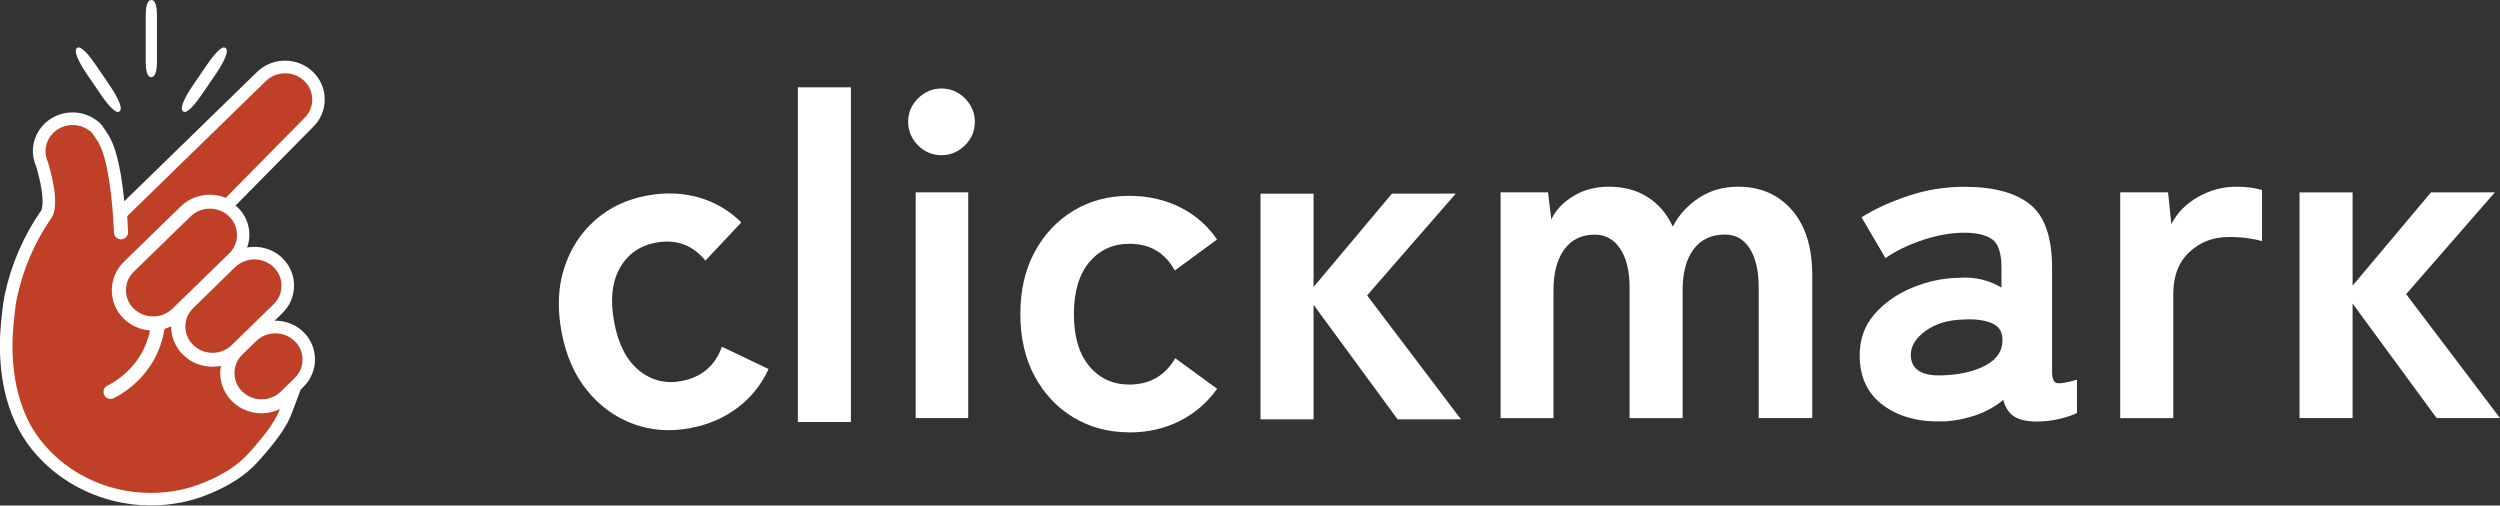
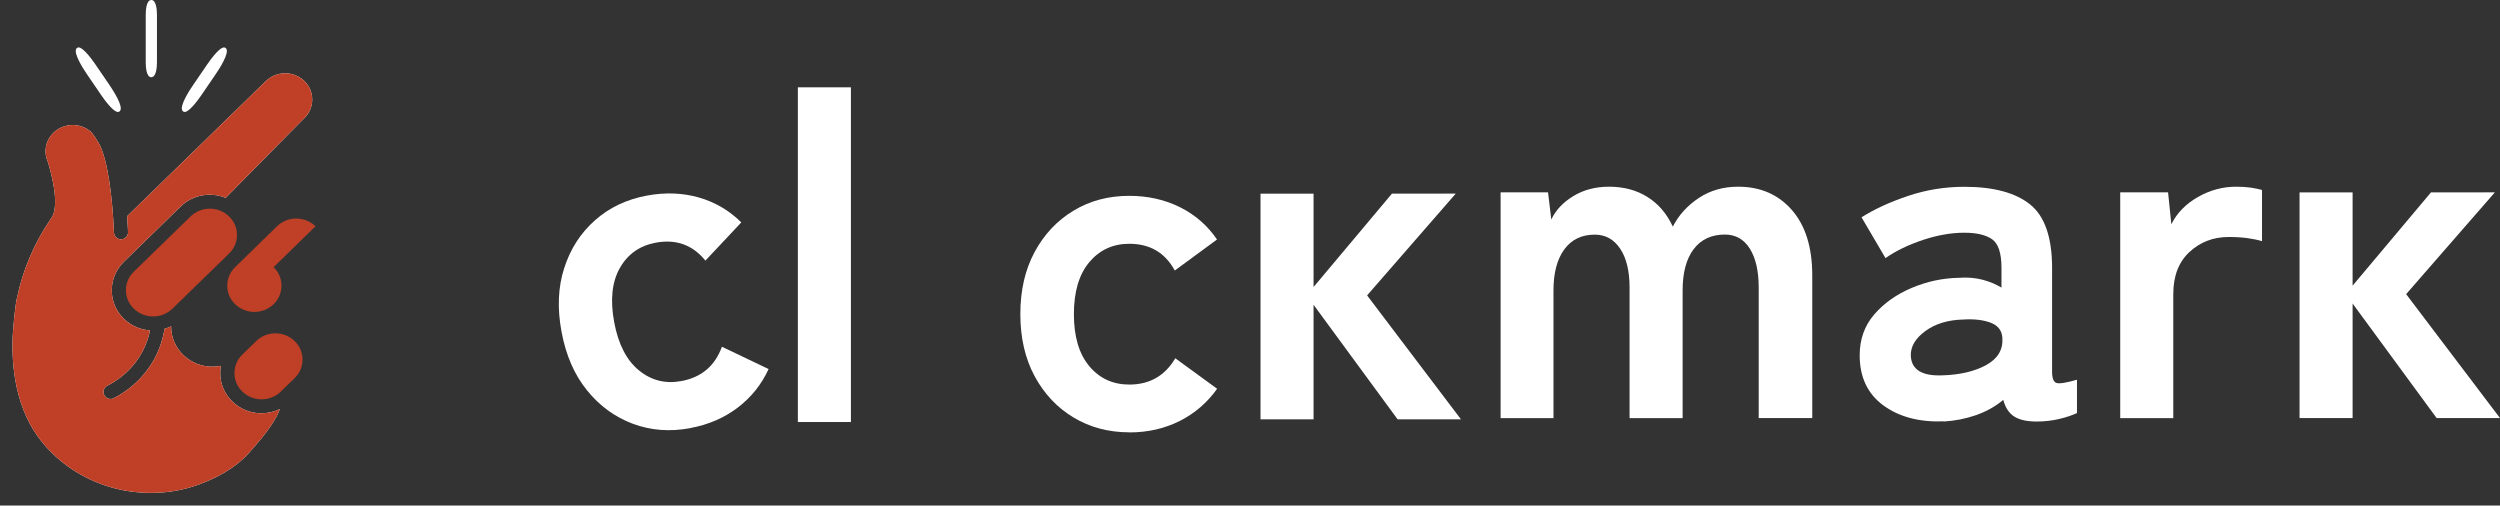
<svg xmlns="http://www.w3.org/2000/svg" id="uuid-7d5cd256-78c4-4720-9b56-e8b9d734eb78" viewBox="0 0 298.33 60.33">
  <rect x="0" y="0" width="298.33" height="60.33" fill="#333333" stroke="none" />
  <path d="m10.63,15.56l.07.05c.1.07.13.09.25.21.01.02.03.03.04.05.27.37.51.74.76,1.15,0,0,0,0,0,0,1.13,1.89,1.69,6.78,1.85,10.73.02.45.39.81.84.81.01,0,.02,0,.03,0,.46-.02.83-.41.81-.87-.02-.51-.05-1.16-.1-1.9L31.73,9.67c1.27-1.23,3.33-1.23,4.59,0,.61.59.94,1.37.94,2.21s-.33,1.62-.95,2.22l-9.38,9.51c-1.78-.73-3.92-.39-5.37,1.03l-6.77,6.59c-.93.91-1.45,2.12-1.45,3.41s.51,2.5,1.45,3.41c.87.84,1.98,1.3,3.11,1.38-.45,2.23-1.69,4.2-3.56,5.63-.48.37-.99.69-1.53.96-.41.21-.58.72-.37,1.13.15.29.44.46.75.46.13,0,.26-.03.38-.09.63-.32,1.23-.7,1.79-1.13,2.33-1.79,3.83-4.31,4.27-7.15.27-.08.53-.18.79-.3,0,0,0,0,0,.01,0,1.29.51,2.5,1.45,3.41.96.93,2.21,1.4,3.47,1.4.34,0,.68-.04,1.02-.1-.05.28-.08.56-.08.85,0,1.29.51,2.5,1.45,3.41.96.93,2.21,1.4,3.47,1.4.75,0,1.51-.17,2.2-.5-.44,1.16-1.34,2.62-3.75,5.29-1.23,1.36-2.93,2.49-5.2,3.43-2.03.85-4.19,1.28-6.41,1.28h-.02c-1.71,0-3.4-.25-5.02-.74-1.57-.48-3.06-1.18-4.42-2.09-1.35-.9-2.54-1.98-3.55-3.22-3.2-3.9-3.68-9.09-3.51-12.77.08-1.15.25-3.25.5-4.44.36-1.71.89-3.38,1.58-4.98,0,0,0,0,0,0,.67-1.56,1.5-3.06,2.46-4.46.43-.5,1.04-2.06-.31-6.67,0,0,0-.02-.01-.02,0,0,0-.02,0-.03-.06-.16-.12-.31-.18-.47-.28-.95-.1-1.95.52-2.75.98-1.27,2.79-1.63,4.21-.84.12.07.23.14.34.22" fill="#fff" stroke-width="0" />
  <path d="m26.84,5.91h0s0,0,0,0Z" fill="#fff" stroke-width="0" />
  <path d="m18.06,9.21c.6,0,.67-1.26.67-1.8V1.8c0-.54-.06-1.8-.67-1.8s-.67,1.26-.67,1.8v5.62c0,.54.06,1.8.67,1.8Z" fill="#fff" stroke-width="0" />
  <path d="m12.05,11.31c1.27,1.85,1.83,2.05,2.01,2.05.12,0,.22-.05.28-.15.37-.54-.79-2.35-1.3-3.1l-1.64-2.4c-1.27-1.85-1.83-2.05-2.01-2.05-.12,0-.22.05-.28.15-.37.54.79,2.35,1.3,3.1l1.64,2.4Z" fill="#fff" stroke-width="0" />
  <path d="m22.05,13.36c.18,0,.74-.2,2.01-2.05l1.64-2.4c.52-.75,1.67-2.56,1.3-3.1-.07-.1-.17-.15-.28-.15-.18,0-.74.2-2.01,2.05l-1.64,2.4c-.52.75-1.67,2.56-1.3,3.1.07.1.17.15.28.15Z" fill="#fff" stroke-width="0" />
-   <path d="m32.75,38.29l.95-.93c.9-.88,1.39-2.04,1.39-3.28,0-1.24-.5-2.41-1.39-3.28h0c-1.14-1.11-2.73-1.53-4.21-1.27.17-.48.27-.98.27-1.5,0-1.24-.49-2.41-1.39-3.28-.08-.08-.18-.14-.27-.21l9.25-9.38c.91-.88,1.4-2.05,1.4-3.29s-.49-2.41-1.39-3.28c-1.84-1.8-4.84-1.8-6.69,0l-15.84,15.43c-.27-2.78-.79-6.05-1.81-7.76-.27-.45-.53-.85-.83-1.27l-.19-.22c-.21-.21-.26-.25-.44-.38l-.07-.05h0c-.16-.12-.32-.22-.49-.32-2.06-1.15-4.69-.62-6.12,1.23-.91,1.18-1.19,2.67-.76,4.09l.04.12c.04.1.08.2.13.33l.04.12c1.22,4.18.59,5.21.59,5.21h0s-.1.13-.1.13c-1.02,1.49-1.89,3.07-2.6,4.72-.73,1.69-1.29,3.47-1.67,5.27-.25,1.21-.43,3.19-.53,4.68-.18,3.93.35,9.52,3.85,13.78,1.11,1.36,2.41,2.54,3.88,3.52,1.48.99,3.1,1.76,4.82,2.28,1.76.54,3.59.81,5.47.81,2.42,0,4.77-.47,6.99-1.39,2.48-1.03,4.36-2.28,5.74-3.81,2.28-2.53,3.45-4.21,4.04-5.77l1.07-2.85.32-.32h0c.9-.88,1.39-2.04,1.39-3.28s-.49-2.41-1.39-3.28c-.95-.93-2.21-1.37-3.46-1.34Z" fill="#fff" stroke-width="0" />
  <path d="m10.63,15.56l.07.05c.1.07.13.09.25.21.01.02.03.03.04.05.27.37.51.74.76,1.15,0,0,0,0,0,0,1.13,1.89,1.69,6.78,1.85,10.73.02.45.39.81.84.81.01,0,.02,0,.03,0,.46-.02.83-.41.81-.87-.02-.51-.05-1.16-.1-1.9L31.73,9.67c1.27-1.23,3.33-1.23,4.59,0,.61.59.94,1.37.94,2.21s-.33,1.62-.95,2.22l-9.38,9.51c-1.78-.73-3.92-.39-5.37,1.03l-6.77,6.59c-.93.91-1.45,2.12-1.45,3.41s.51,2.5,1.45,3.41c.87.84,1.98,1.3,3.11,1.38-.45,2.23-1.69,4.2-3.56,5.63-.48.37-.99.69-1.53.96-.41.21-.58.72-.37,1.13.15.29.44.46.75.46.13,0,.26-.03.38-.09.63-.32,1.23-.7,1.79-1.13,2.33-1.79,3.83-4.31,4.27-7.15.27-.08.53-.18.79-.3,0,0,0,0,0,.01,0,1.29.51,2.5,1.45,3.41.96.93,2.21,1.4,3.47,1.4.34,0,.68-.04,1.02-.1-.05.28-.08.56-.08.85,0,1.29.51,2.5,1.45,3.41.96.93,2.21,1.4,3.47,1.4.75,0,1.51-.17,2.2-.5-.44,1.16-1.34,2.62-3.75,5.29-1.23,1.36-2.93,2.49-5.2,3.43-2.03.85-4.19,1.28-6.41,1.28h-.02c-1.71,0-3.4-.25-5.02-.74-1.57-.48-3.06-1.18-4.42-2.09-1.35-.9-2.54-1.98-3.55-3.22-3.2-3.9-3.68-9.09-3.51-12.77.08-1.15.25-3.25.5-4.44.36-1.71.89-3.38,1.58-4.98,0,0,0,0,0,0,.67-1.56,1.5-3.06,2.46-4.46.43-.5,1.04-2.06-.31-6.67,0,0,0-.02-.01-.02,0,0,0-.02,0-.03-.06-.16-.12-.31-.18-.47-.28-.95-.1-1.95.52-2.75.98-1.27,2.79-1.63,4.21-.84.12.07.23.14.34.22" fill="#bf4026" stroke-width="0" />
  <path d="m95.21,50.36V10.42h6.33v39.94h-6.33Z" fill="#fff" stroke-width="0" />
-   <path d="m112.35,18.52c-1.08,0-2.02-.39-2.8-1.18s-1.18-1.72-1.18-2.8.39-2.02,1.18-2.8,1.72-1.18,2.8-1.18,2.02.39,2.8,1.18,1.18,1.72,1.18,2.8-.39,2.02-1.18,2.8-1.72,1.18-2.8,1.18Zm-3.08,31.37v-26.94h6.27v26.94h-6.27Z" fill="#fff" stroke-width="0" />
  <path d="m134.76,51.59c-2.46,0-4.68-.59-6.64-1.76-1.96-1.18-3.51-2.82-4.65-4.93-1.14-2.11-1.71-4.58-1.71-7.42s.57-5.31,1.71-7.42c1.14-2.11,2.69-3.75,4.65-4.93,1.96-1.18,4.17-1.76,6.64-1.76,2.2,0,4.21.45,6.02,1.34,1.81.9,3.3,2.18,4.45,3.87l-5.04,3.7c-1.16-2.13-2.97-3.19-5.43-3.19-1.94,0-3.53.73-4.76,2.18-1.23,1.46-1.85,3.53-1.85,6.22s.62,4.76,1.85,6.22c1.23,1.46,2.82,2.18,4.76,2.18,2.43,0,4.26-1.05,5.49-3.14l4.99,3.64c-1.16,1.64-2.64,2.92-4.45,3.84-1.81.91-3.82,1.37-6.02,1.37Z" fill="#fff" stroke-width="0" />
  <path d="m179.07,49.89v-26.94h5.66l.39,3.25c.52-1.12,1.4-2.05,2.63-2.8,1.23-.75,2.65-1.12,4.26-1.12,1.75,0,3.29.41,4.59,1.23,1.31.82,2.31,2,3.02,3.53.71-1.38,1.75-2.52,3.11-3.42,1.36-.9,2.92-1.34,4.68-1.34,2.65,0,4.79.92,6.41,2.77,1.62,1.85,2.44,4.45,2.44,7.81v17.03h-6.39v-15.57c0-1.98-.36-3.53-1.06-4.65-.71-1.12-1.7-1.68-2.97-1.68-1.61,0-2.85.58-3.73,1.74-.88,1.16-1.32,2.8-1.32,4.93v15.24h-6.33v-15.57c0-1.98-.37-3.53-1.12-4.65-.75-1.12-1.76-1.68-3.03-1.68-1.57,0-2.78.59-3.64,1.76-.86,1.18-1.29,2.81-1.29,4.9v15.24h-6.33Z" fill="#fff" stroke-width="0" />
  <path d="m231.95,50.28c-2.91.11-5.31-.52-7.2-1.9-1.89-1.38-2.83-3.38-2.83-5.99,0-1.9.58-3.53,1.74-4.87,1.16-1.34,2.65-2.4,4.48-3.17,1.83-.77,3.72-1.17,5.66-1.2.97-.07,1.89,0,2.74.22.86.22,1.62.54,2.3.95v-2.35c0-1.75-.37-2.89-1.12-3.42-.75-.52-1.85-.78-3.31-.78-1.57,0-3.22.29-4.96.87-1.74.58-3.22,1.3-4.45,2.16l-2.86-4.87c1.53-.97,3.38-1.82,5.55-2.55,2.17-.73,4.41-1.09,6.72-1.09,3.47,0,6.09.7,7.84,2.1,1.75,1.4,2.63,3.93,2.63,7.59v12.38c0,.78.18,1.23.53,1.34.35.11,1.17-.02,2.44-.39v3.98c-.56.26-1.26.5-2.1.7-.84.2-1.75.31-2.72.31-1.16,0-2.04-.2-2.66-.59-.62-.39-1.06-1.05-1.32-1.99-.93.78-2.02,1.39-3.25,1.82-1.23.43-2.52.68-3.87.76Zm-.11-5.49c2.09-.07,3.82-.48,5.18-1.23,1.36-.75,2.01-1.81,1.93-3.19-.04-.9-.5-1.51-1.37-1.85-.88-.34-1.97-.47-3.28-.39-1.83.04-3.34.5-4.54,1.37-1.2.88-1.77,1.86-1.74,2.94.07,1.68,1.34,2.46,3.81,2.35Z" fill="#fff" stroke-width="0" />
  <path d="m253.01,49.89v-26.94h5.71l.39,3.81c.67-1.34,1.73-2.43,3.17-3.25,1.44-.82,2.96-1.23,4.57-1.23.63,0,1.21.04,1.74.11.52.08.97.17,1.34.28v6.11c-.49-.15-1.06-.27-1.71-.36-.65-.09-1.41-.14-2.27-.14-1.83,0-3.39.6-4.68,1.79-1.29,1.2-1.93,2.88-1.93,5.04v14.79h-6.33Z" fill="#fff" stroke-width="0" />
  <polygon points="287.13 35.1 297.72 22.95 296.36 22.95 296.36 22.96 290.09 22.96 280.74 34.09 280.74 22.96 274.41 22.96 274.41 49.89 280.74 49.89 280.74 36.22 290.77 49.89 298.33 49.89 287.13 35.1" fill="#fff" stroke-width="0" />
  <polygon points="290.09 22.96 296.36 22.96 296.36 22.95 290.1 22.95 290.09 22.96" fill="#fff" stroke-width="0" />
  <polygon points="163.14 35.25 173.72 23.1 172.37 23.1 172.37 23.11 166.1 23.11 156.75 34.25 156.75 23.11 150.42 23.11 150.42 50.04 156.75 50.04 156.75 36.37 166.78 50.04 174.34 50.04 163.14 35.25" fill="#fff" stroke-width="0" />
  <polygon points="166.1 23.11 172.37 23.11 172.37 23.1 166.11 23.1 166.1 23.11" fill="#fff" stroke-width="0" />
  <path d="m82.37,51.09c-2.42.45-4.71.28-6.85-.52-2.14-.8-3.97-2.13-5.47-3.99-1.51-1.86-2.52-4.19-3.04-6.98s-.42-5.33.32-7.61c.73-2.28,1.95-4.18,3.67-5.7,1.71-1.52,3.78-2.5,6.2-2.95,2.17-.4,4.22-.33,6.17.22,1.94.55,3.64,1.54,5.09,2.98l-4.28,4.56c-1.53-1.88-3.5-2.59-5.93-2.14-1.91.36-3.34,1.36-4.28,3.02s-1.17,3.81-.68,6.45,1.48,4.57,2.96,5.77c1.48,1.21,3.17,1.63,5.08,1.27,2.39-.45,3.99-1.81,4.82-4.09l5.57,2.66c-.84,1.83-2.06,3.36-3.67,4.59-1.61,1.23-3.5,2.05-5.67,2.45Z" fill="#fff" stroke-width="0" />
  <path d="m35.16,45.12l-1.65,1.61c-1.27,1.23-3.32,1.23-4.59,0-.61-.59-.94-1.37-.94-2.21s.33-1.62.94-2.21l1.65-1.61c1.27-1.23,3.32-1.23,4.59,0,.61.59.94,1.37.94,2.21s-.33,1.62-.94,2.21Z" fill="#bf4026" stroke-width="0" />
  <path d="m15.97,36.84c-.61-.59-.94-1.37-.94-2.21s.33-1.62.94-2.21l6.77-6.59c.63-.62,1.46-.93,2.3-.93s1.66.31,2.3.93c.61.59.94,1.37.94,2.21s-.33,1.62-.94,2.21l-6.77,6.59c-1.27,1.23-3.33,1.23-4.59,0Z" fill="#bf4026" stroke-width="0" />
-   <path d="m32.65,31.88c.61.59.94,1.37.94,2.21,0,.83-.33,1.62-.94,2.21l-5,4.88c-1.27,1.23-3.32,1.23-4.59,0-.61-.59-.94-1.37-.94-2.21s.33-1.62.94-2.21l5-4.88c1.27-1.23,3.32-1.23,4.59,0Z" fill="#bf4026" stroke-width="0" />
+   <path d="m32.65,31.88c.61.59.94,1.37.94,2.21,0,.83-.33,1.62-.94,2.21c-1.27,1.23-3.32,1.23-4.59,0-.61-.59-.94-1.37-.94-2.21s.33-1.62.94-2.21l5-4.88c1.27-1.23,3.32-1.23,4.59,0Z" fill="#bf4026" stroke-width="0" />
</svg>